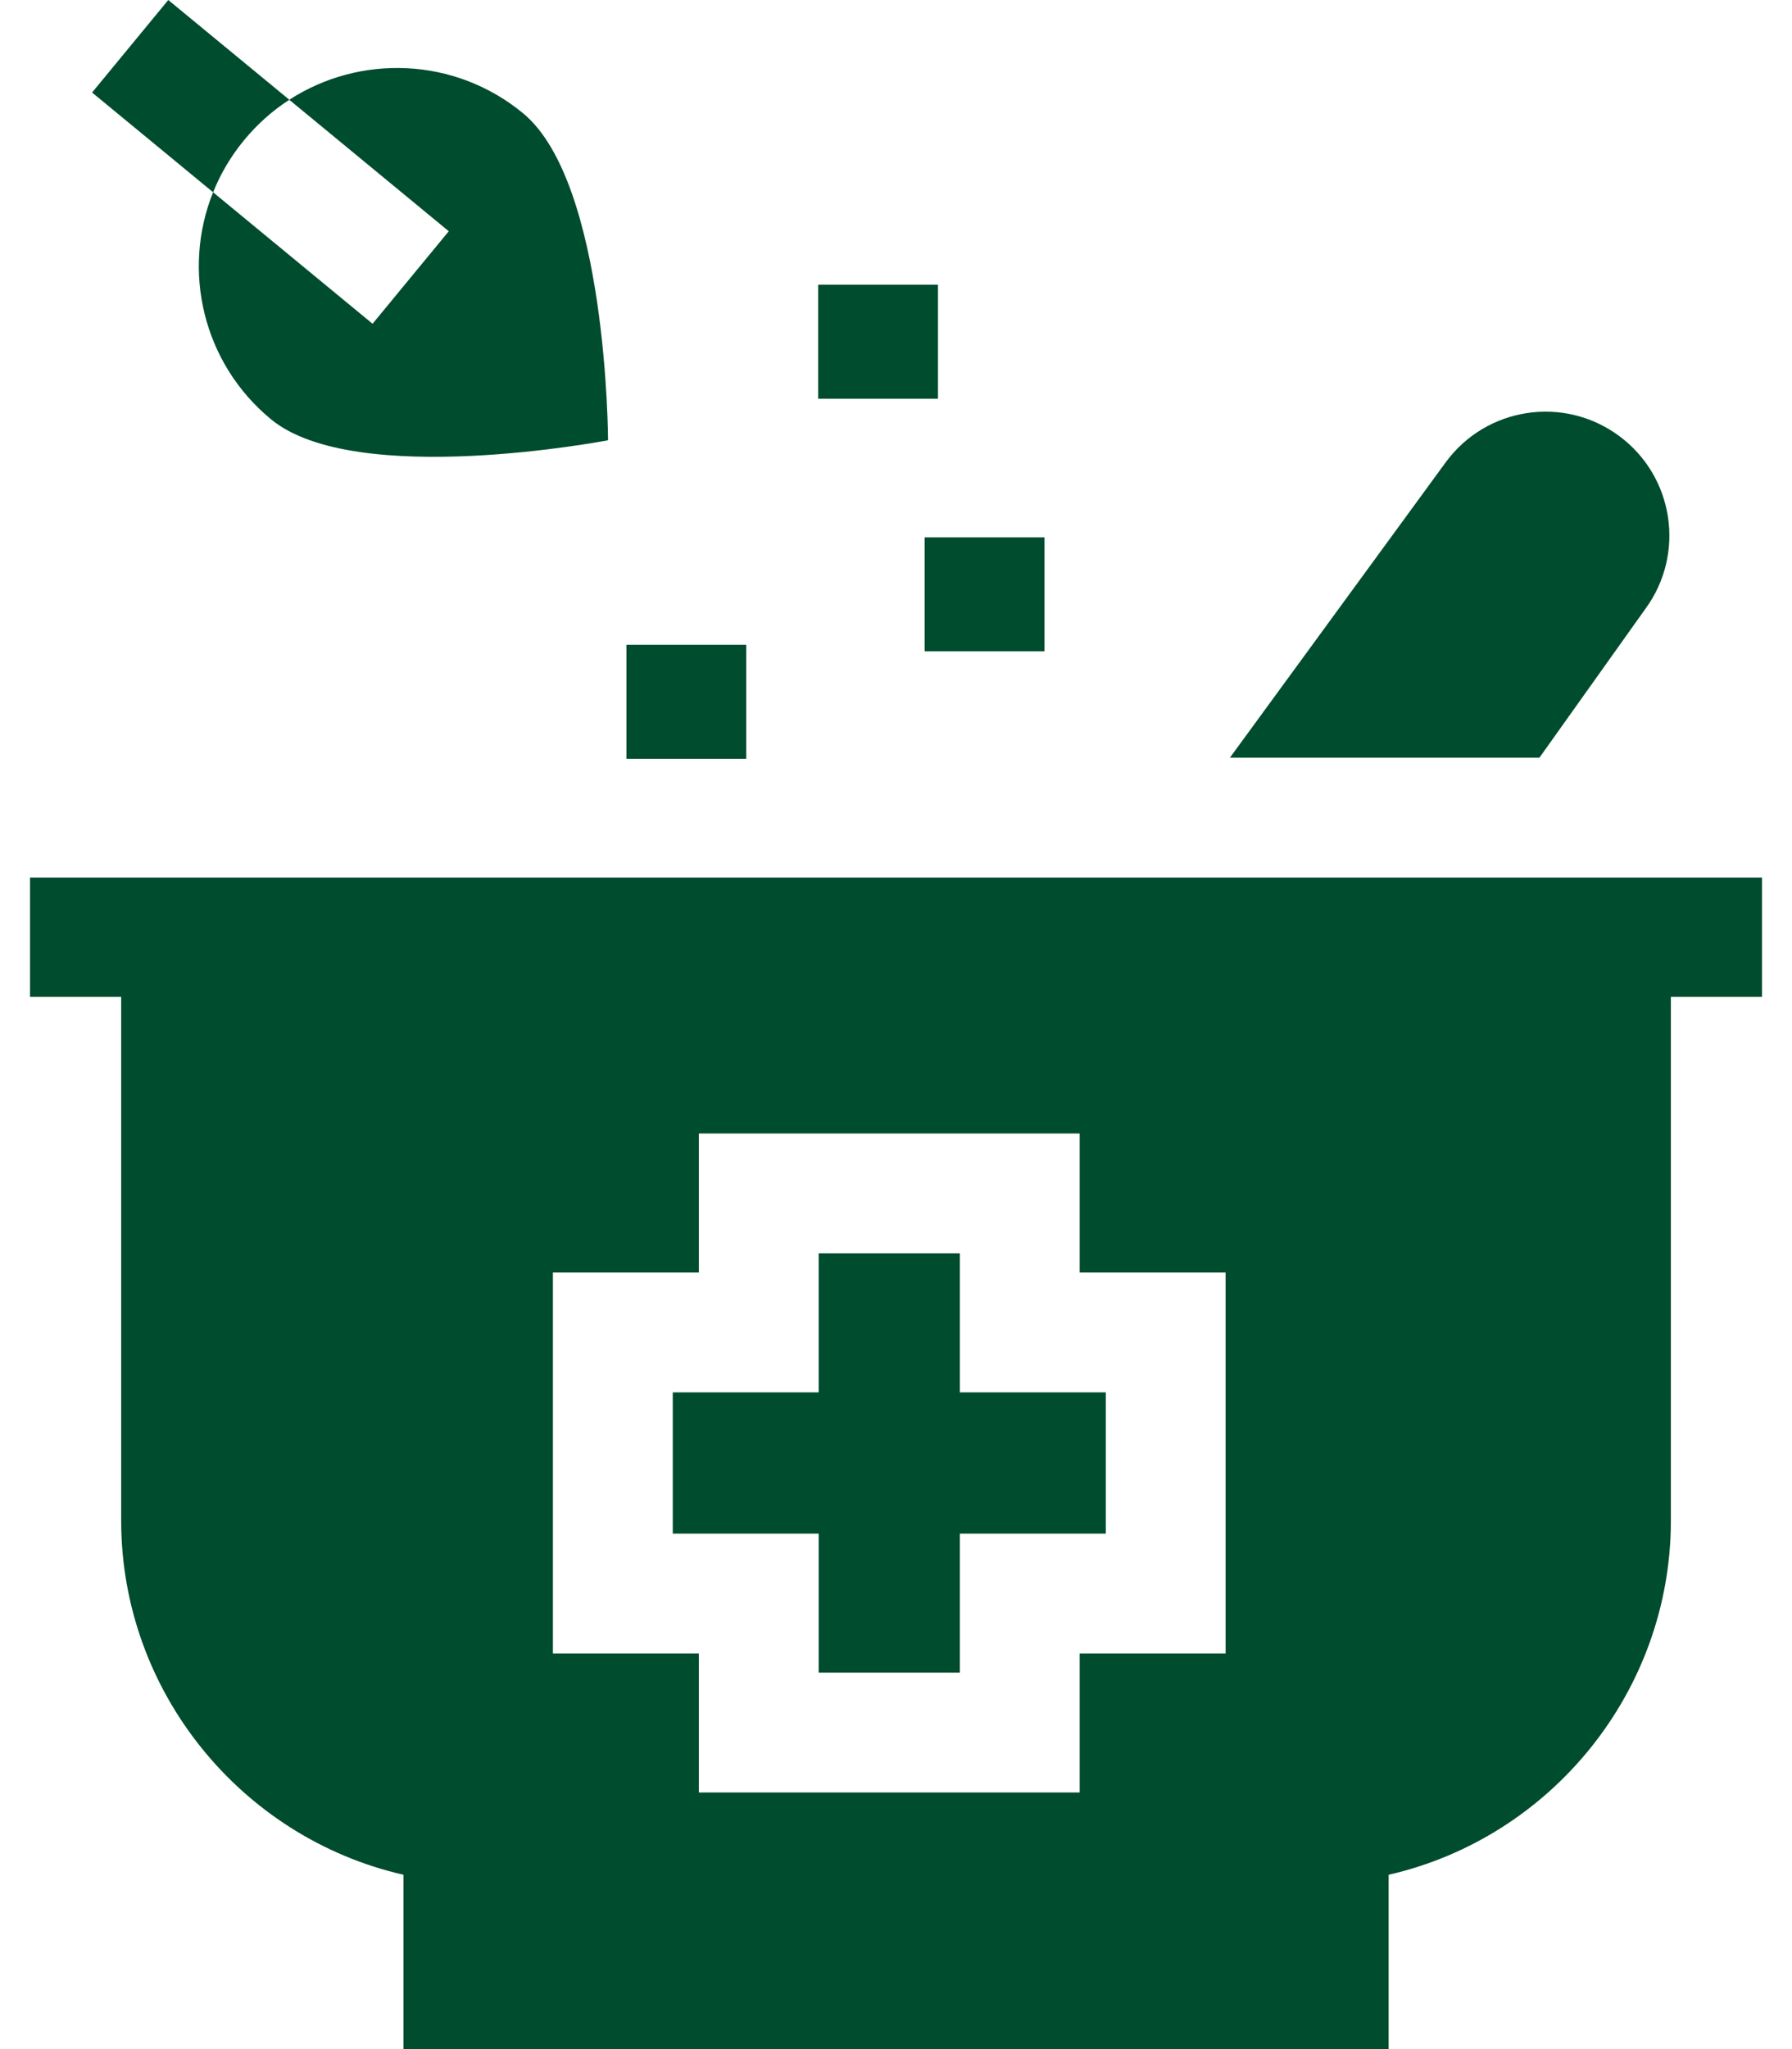
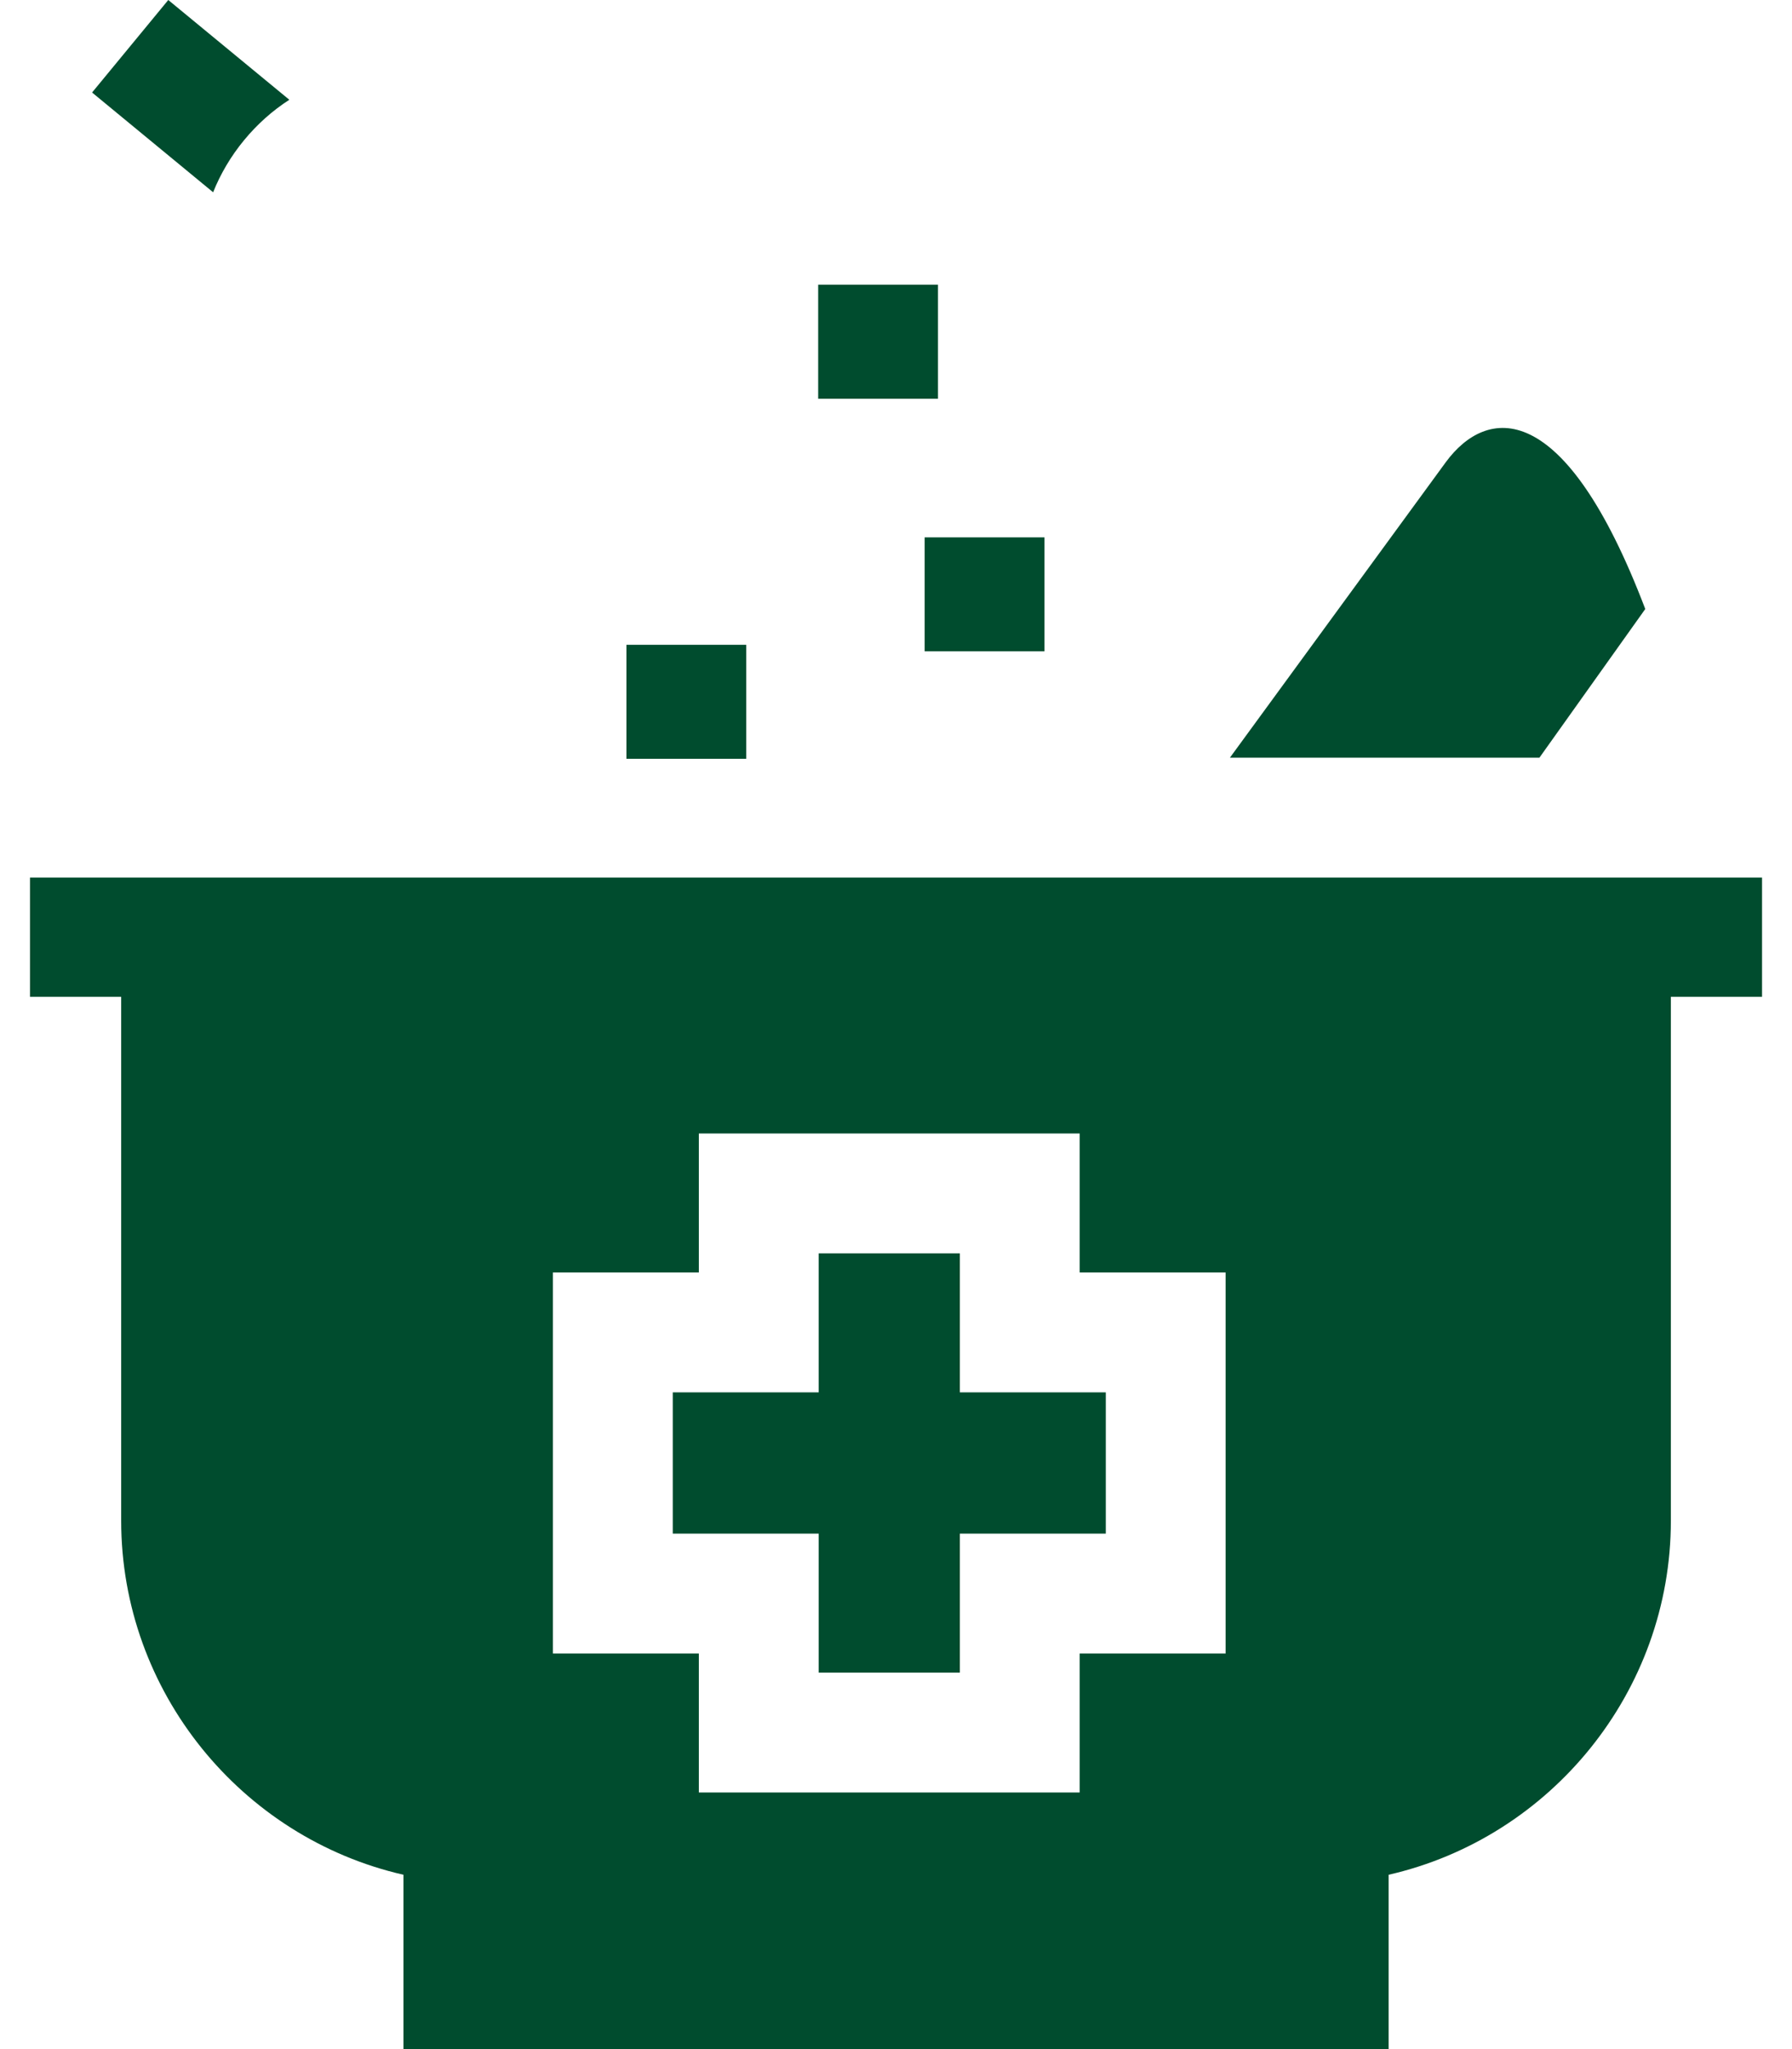
<svg xmlns="http://www.w3.org/2000/svg" width="42" height="48" viewBox="0 0 42 48" fill="none">
  <path d="M22.497 29.36H19.188V32.616H15.768V35.925H19.188V39.181H22.497V35.925H25.917V32.616H22.497V29.36Z" fill="#004C2E" />
  <path d="M0.703 20.557V23.35H2.84V35.62C2.84 39.628 5.656 43.048 9.456 43.916V48H32.546V43.916C36.345 43.048 39.161 39.628 39.161 35.62V23.35H41.298V20.557H0.703ZM28.725 29.808V38.733H25.305V41.989H16.379V38.733H12.959V29.808H16.379V26.552H25.305V29.808H28.725Z" fill="#004C2E" />
-   <path d="M38.561 14.266C39.511 12.975 39.235 11.159 37.944 10.209C36.654 9.258 34.837 9.534 33.887 10.825L28.826 17.749H36.08L38.561 14.266Z" fill="#004C2E" />
-   <path d="M8.732 7.584L4.994 4.504C4.258 6.334 4.75 8.502 6.352 9.822C8.331 11.454 14.251 10.313 14.251 10.313C14.251 10.313 14.239 4.284 12.259 2.653C10.657 1.332 8.434 1.266 6.78 2.337L10.518 5.417L8.732 7.584Z" fill="#004C2E" />
+   <path d="M38.561 14.266C36.654 9.258 34.837 9.534 33.887 10.825L28.826 17.749H36.08L38.561 14.266Z" fill="#004C2E" />
  <path d="M5.721 3.283C6.032 2.906 6.39 2.589 6.781 2.337L3.944 0L2.158 2.167L4.995 4.504C5.168 4.073 5.409 3.661 5.721 3.283Z" fill="#004C2E" />
  <path d="M19.176 6.67H21.984V9.34H19.176V6.67Z" fill="#004C2E" />
  <path d="M21.672 12.588H24.48V15.257H21.672V12.588Z" fill="#004C2E" />
  <path d="M17.49 17.775V17.749V15.105H14.682V17.749V17.775H17.49Z" fill="#004C2E" />
</svg>